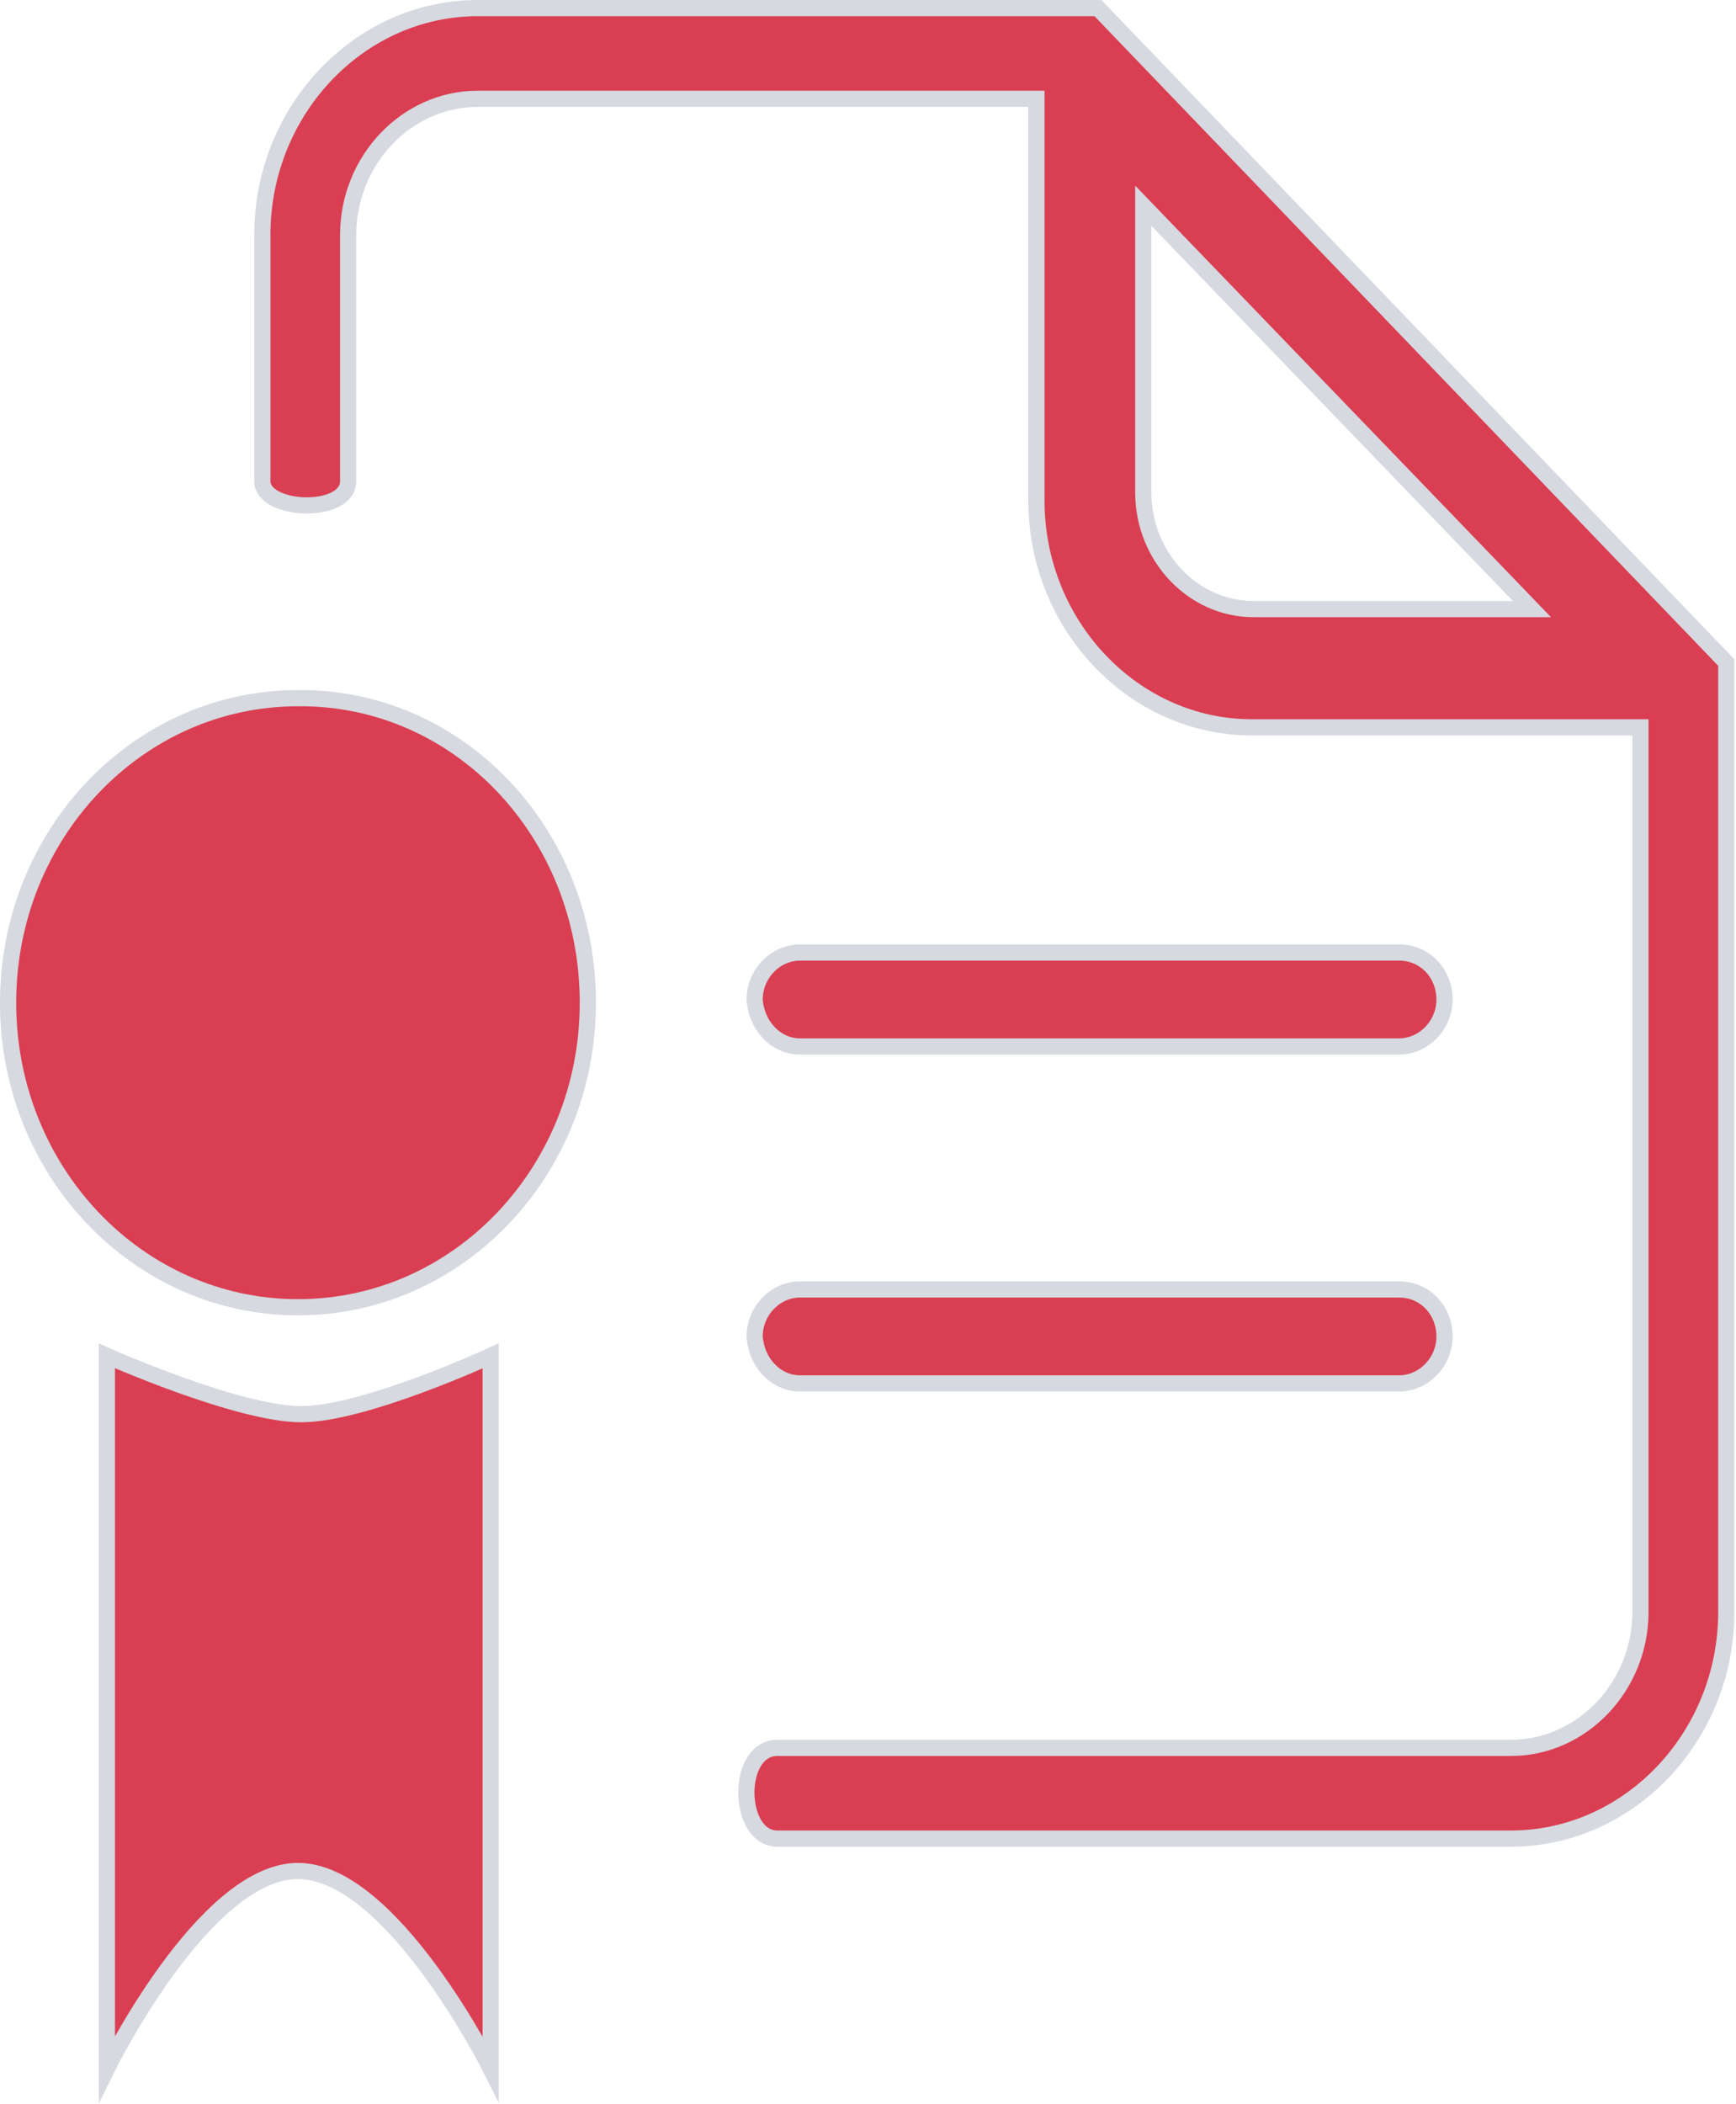
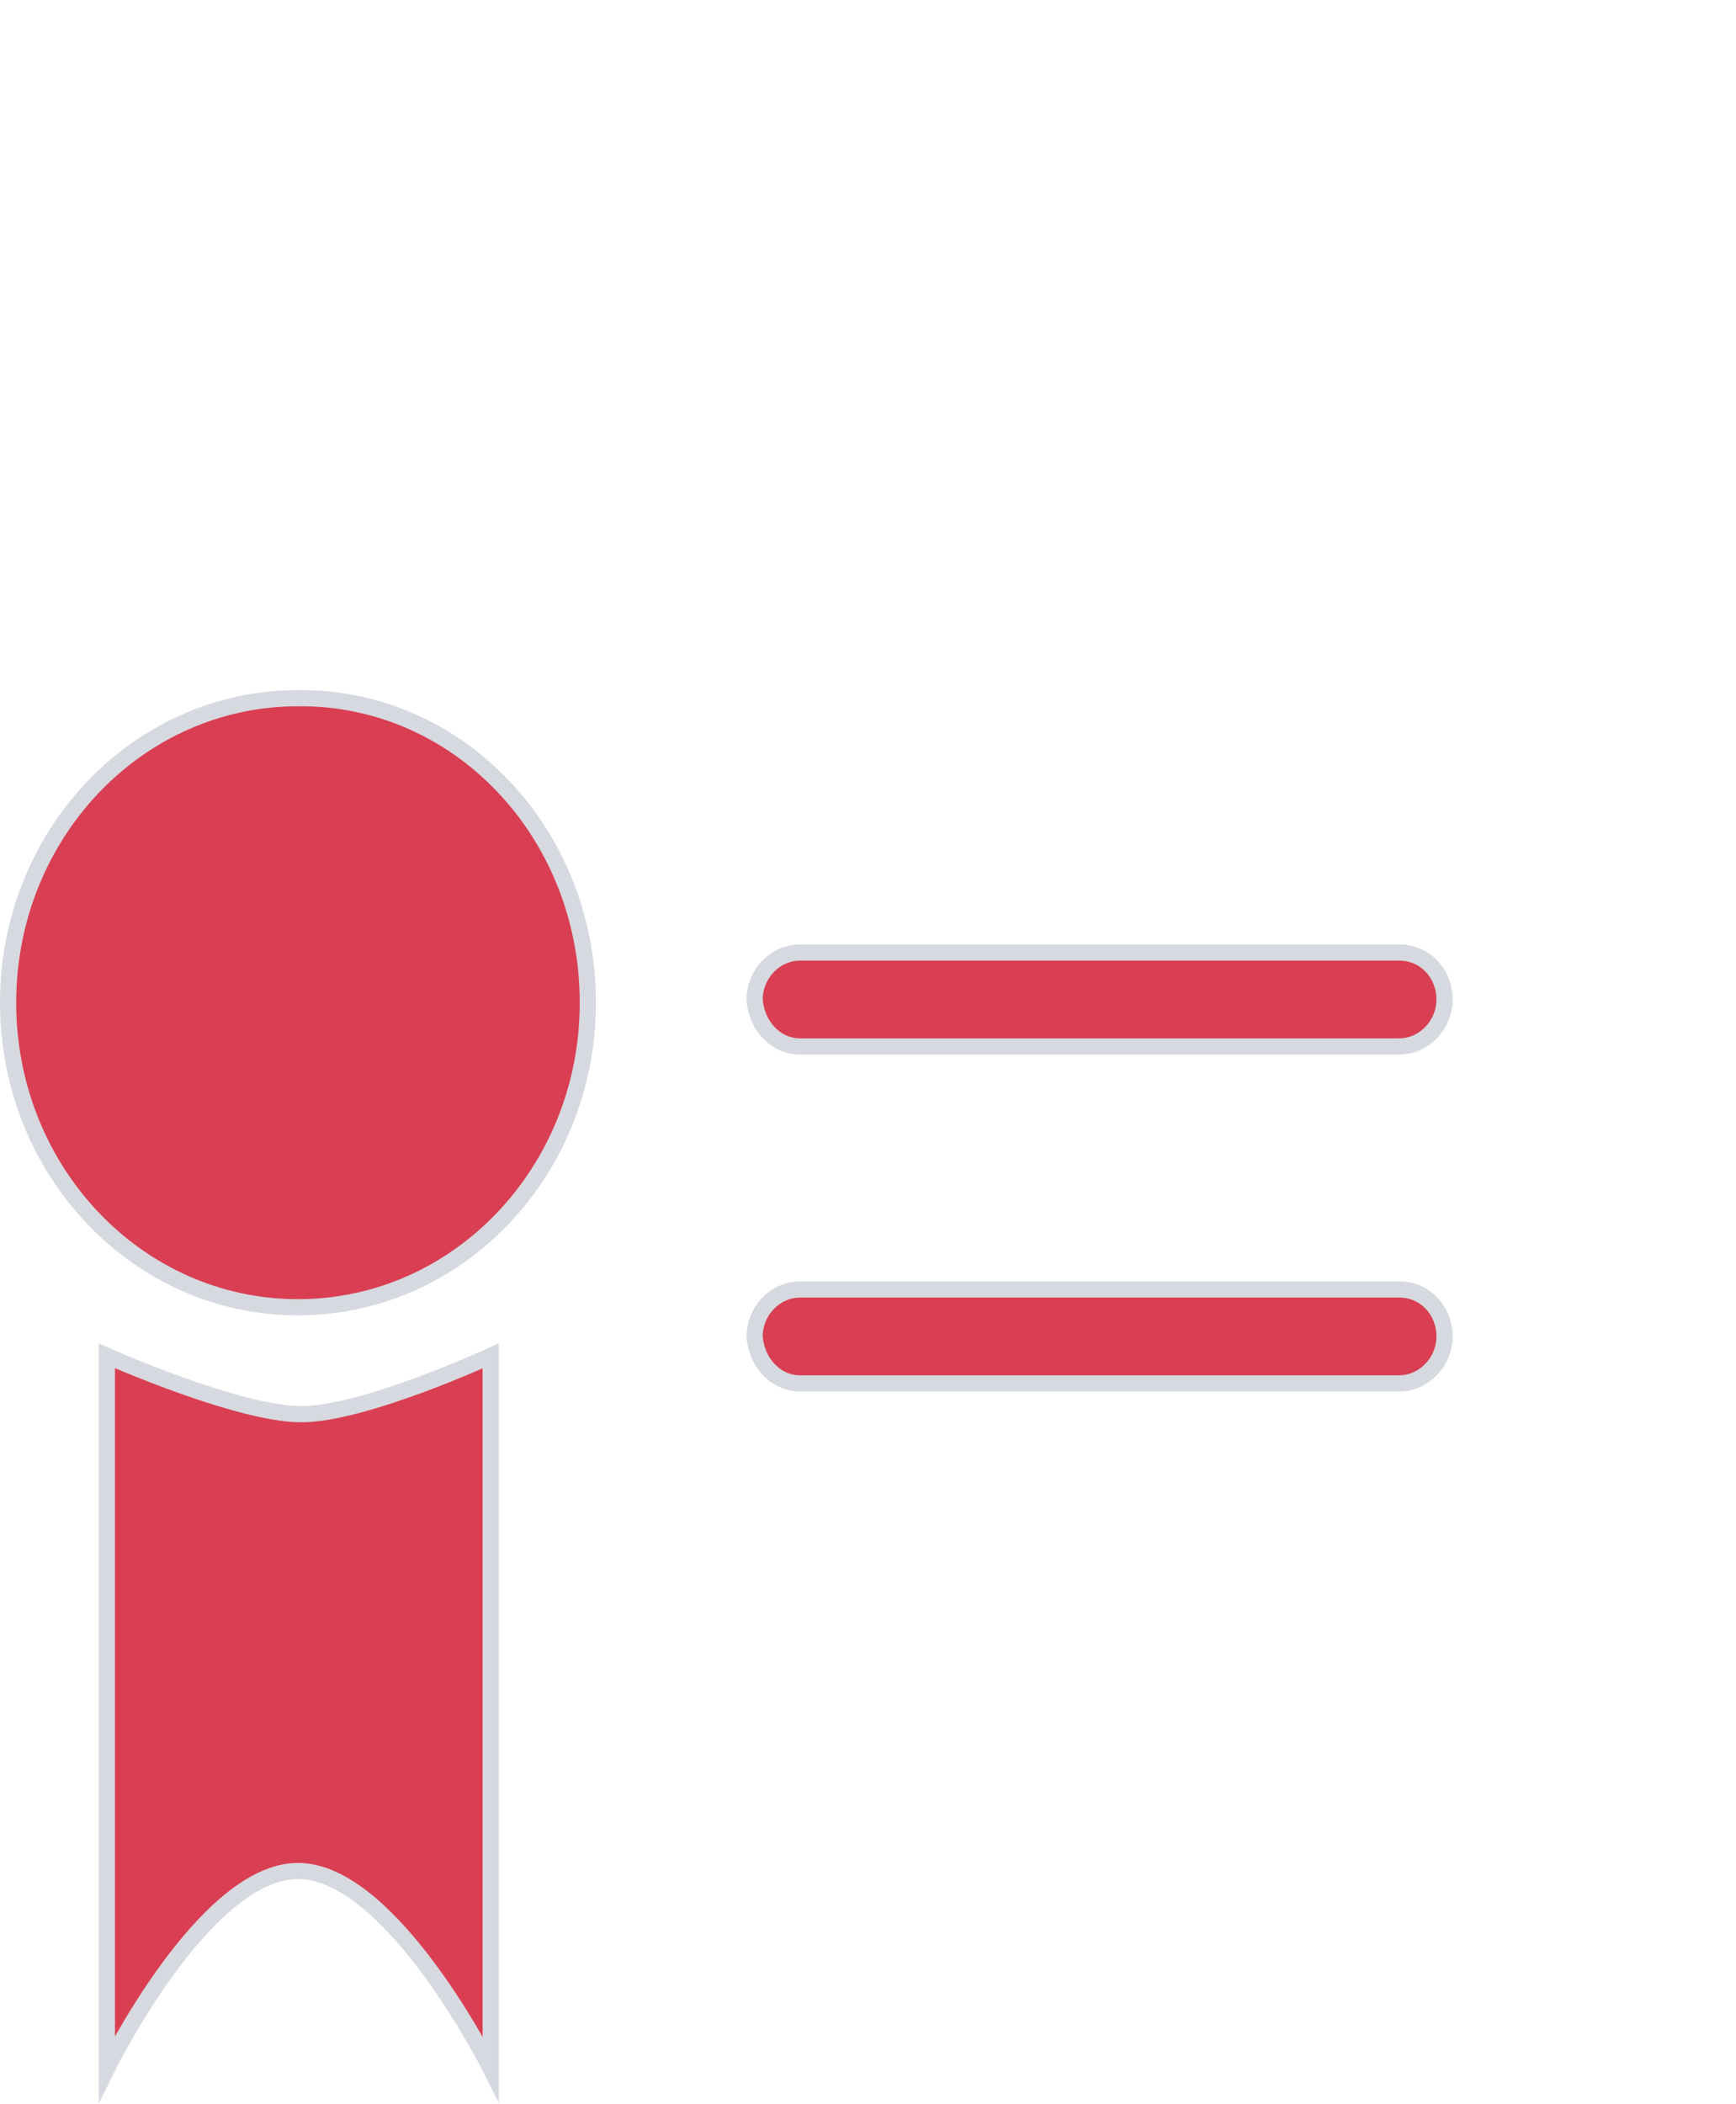
<svg xmlns="http://www.w3.org/2000/svg" version="1.1" id="Layer_1" x="0px" y="0px" viewBox="0 0 107.2 129.9" style="enable-background:new 0 0 107.2 129.9;" xml:space="preserve">
  <style type="text/css">
	.st0{fill:#DA3E52;stroke:#D6D9DF;stroke-miterlimit:10;}
</style>
  <g>
    <g>
      <path class="st0" d="M49.4,85.4h37c1.5,0,2.8-1.3,2.8-2.9s-1.2-2.9-2.8-2.9h-37c-1.5,0-2.8,1.3-2.8,2.9    C46.7,84.1,47.9,85.4,49.4,85.4z" />
      <path class="st0" d="M49.4,64.6h37c1.5,0,2.8-1.3,2.8-2.9c0-1.6-1.2-2.9-2.8-2.9h-37c-1.5,0-2.8,1.3-2.8,2.9    C46.7,63.3,47.9,64.6,49.4,64.6z" />
    </g>
    <path class="st0" d="M36.3,61.9c0,10.4-8,18.8-17.9,18.8S0.5,72.3,0.5,61.9s8-18.8,17.9-18.8C28.3,43,36.3,51.4,36.3,61.9z" />
    <path class="st0" d="M6.6,83.7c0,0,8.1,3.6,12,3.6s11.7-3.6,11.7-3.6v44c0,0-6.1-12.2-11.9-12.2S6.6,127.7,6.6,127.7   S6.6,83.7,6.6,83.7z" />
    <g>
-       <path class="st0" d="M67.8,0.5H29.5c-7.3,0-13.3,6.3-13.3,14c0,0,0,13.3,0,15.2c0,1.9,5.3,2.1,5.3,0s0-15.2,0-15.2    c0-4.6,3.6-8.4,8-8.4H64v24.8c0,7.7,6,14,13.3,14h24v40.2v0.6v13.8c0,4.6-3.6,8.4-8,8.4c0,0-42.7,0-45.3,0s-2.5,5.6,0,5.6    s45.3,0,45.3,0c7.3,0,13.3-6.3,13.3-14V85.7l0,0V40.9L67.8,0.5z M77.4,37.6c-3.7,0-6.8-3.2-6.8-7.2V12.7l24,24.9H77.4L77.4,37.6z" />
-     </g>
+       </g>
  </g>
</svg>